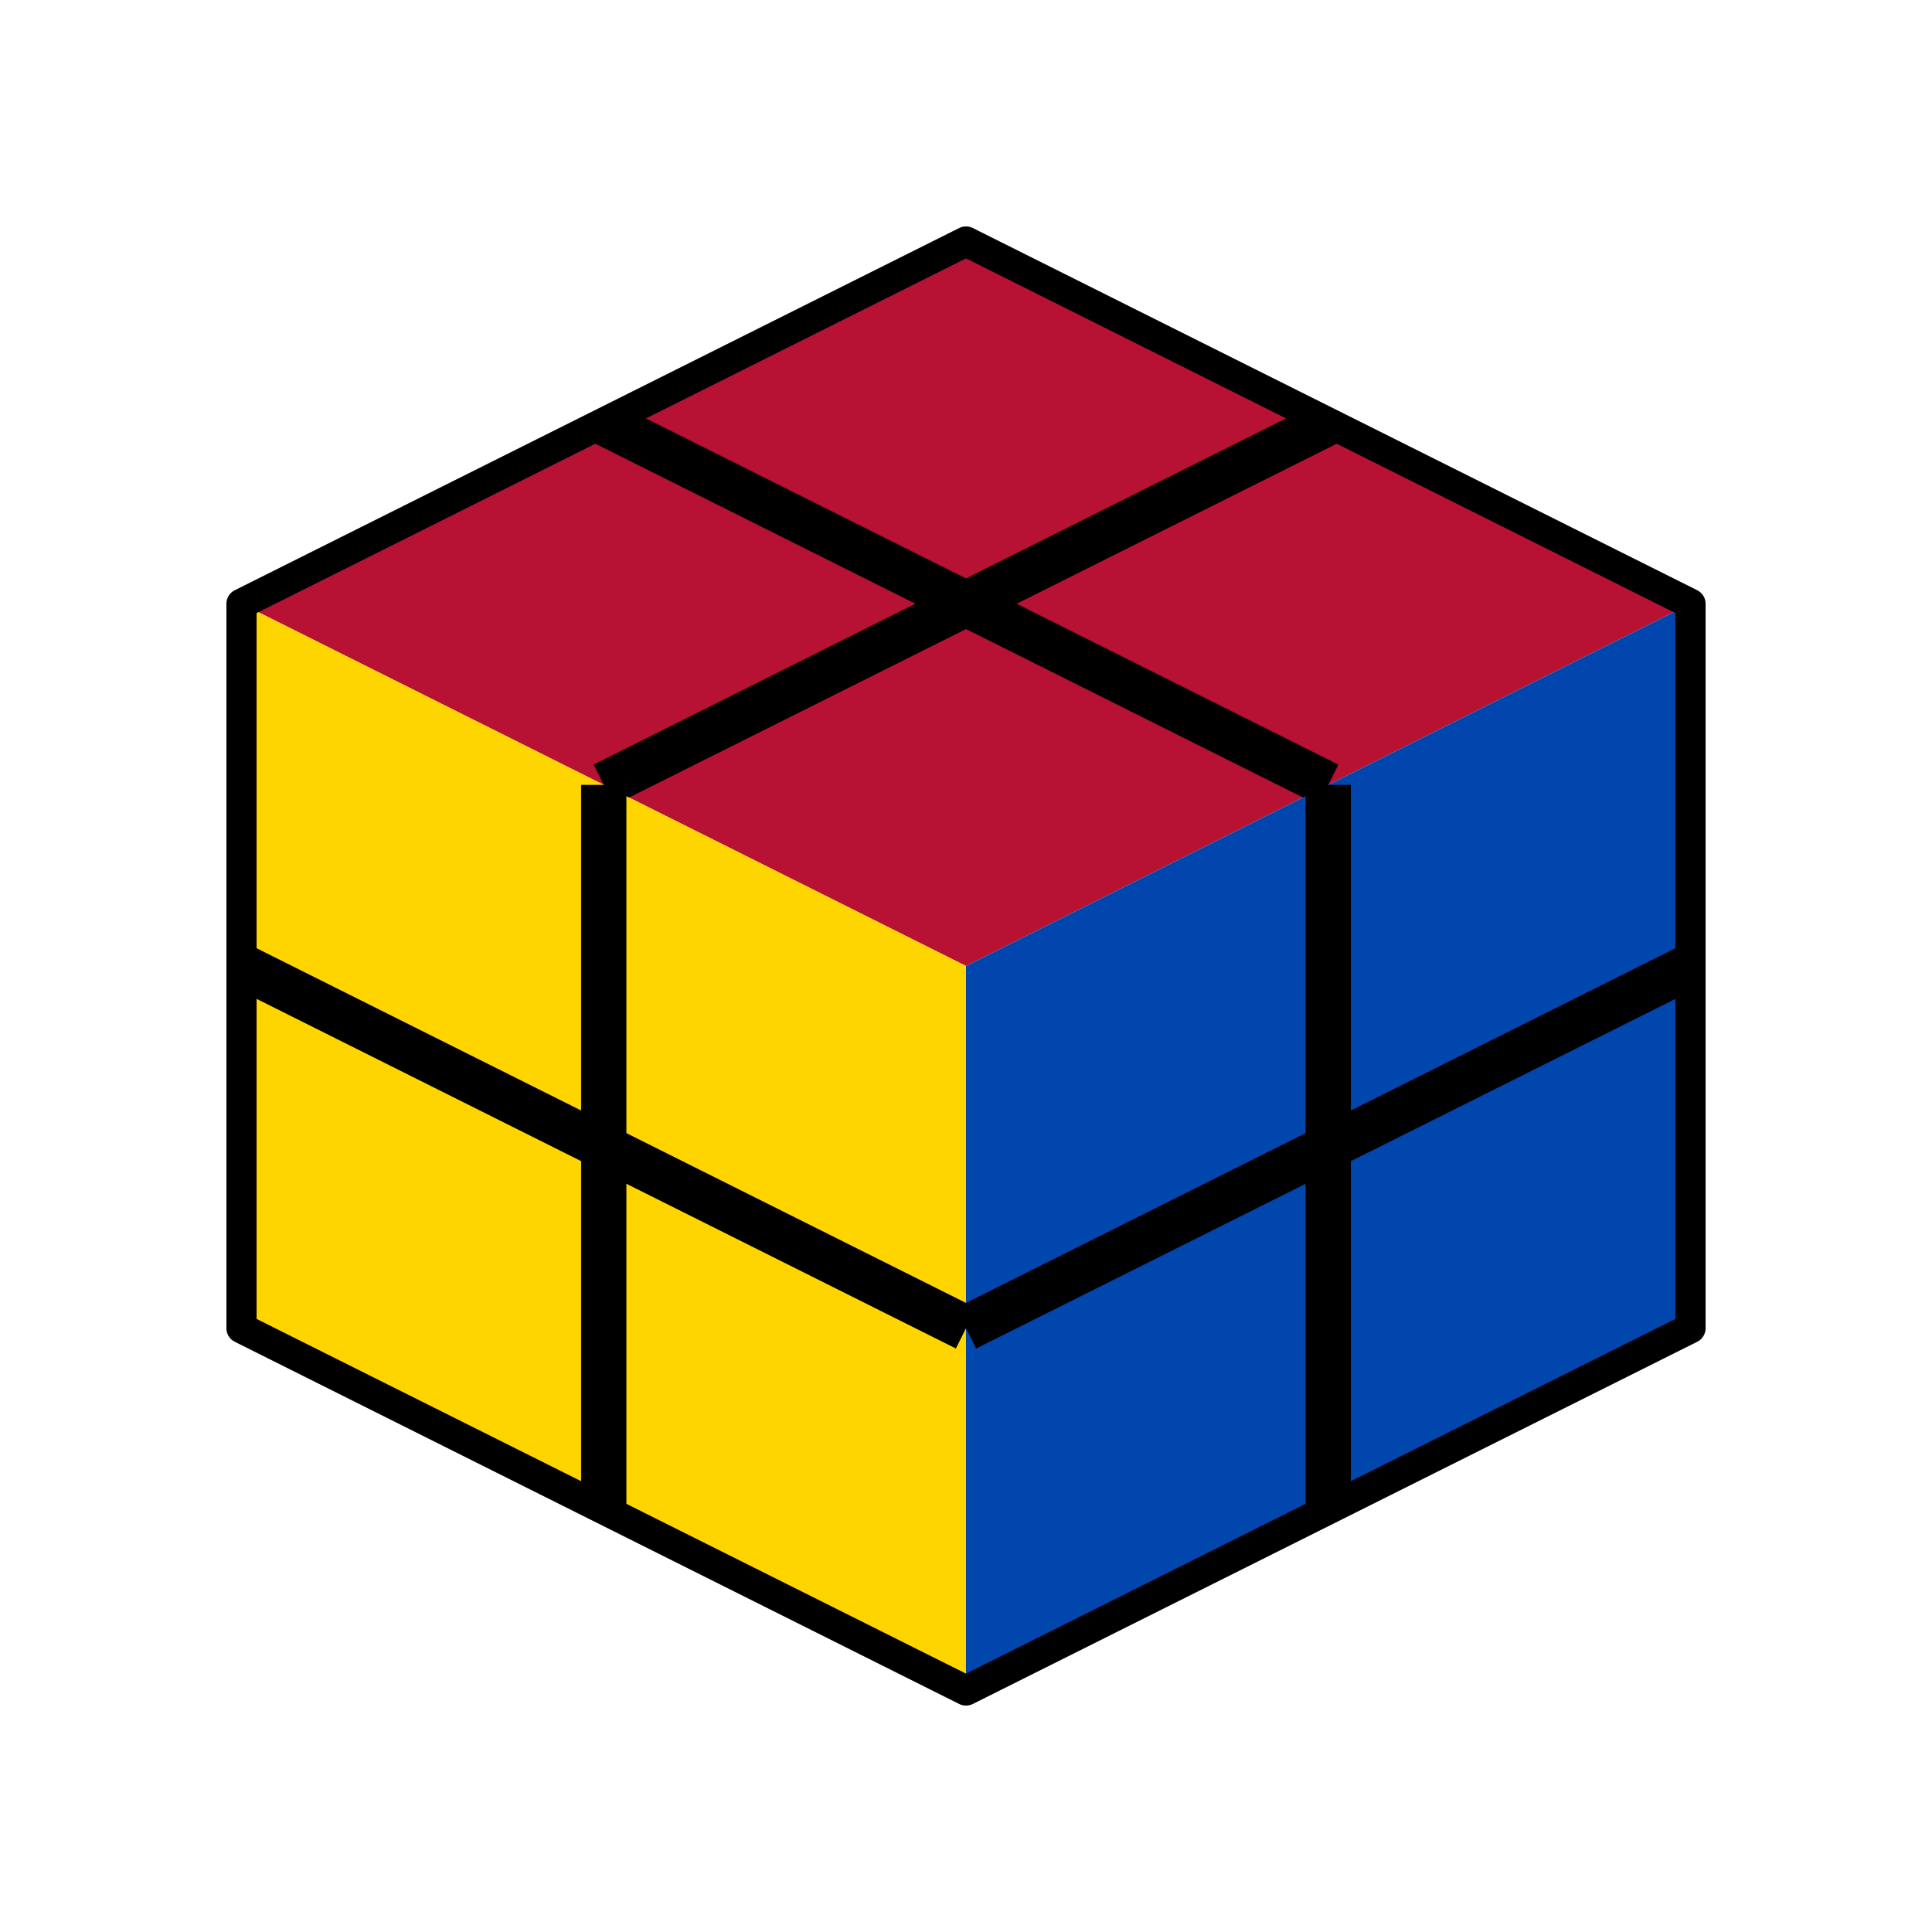
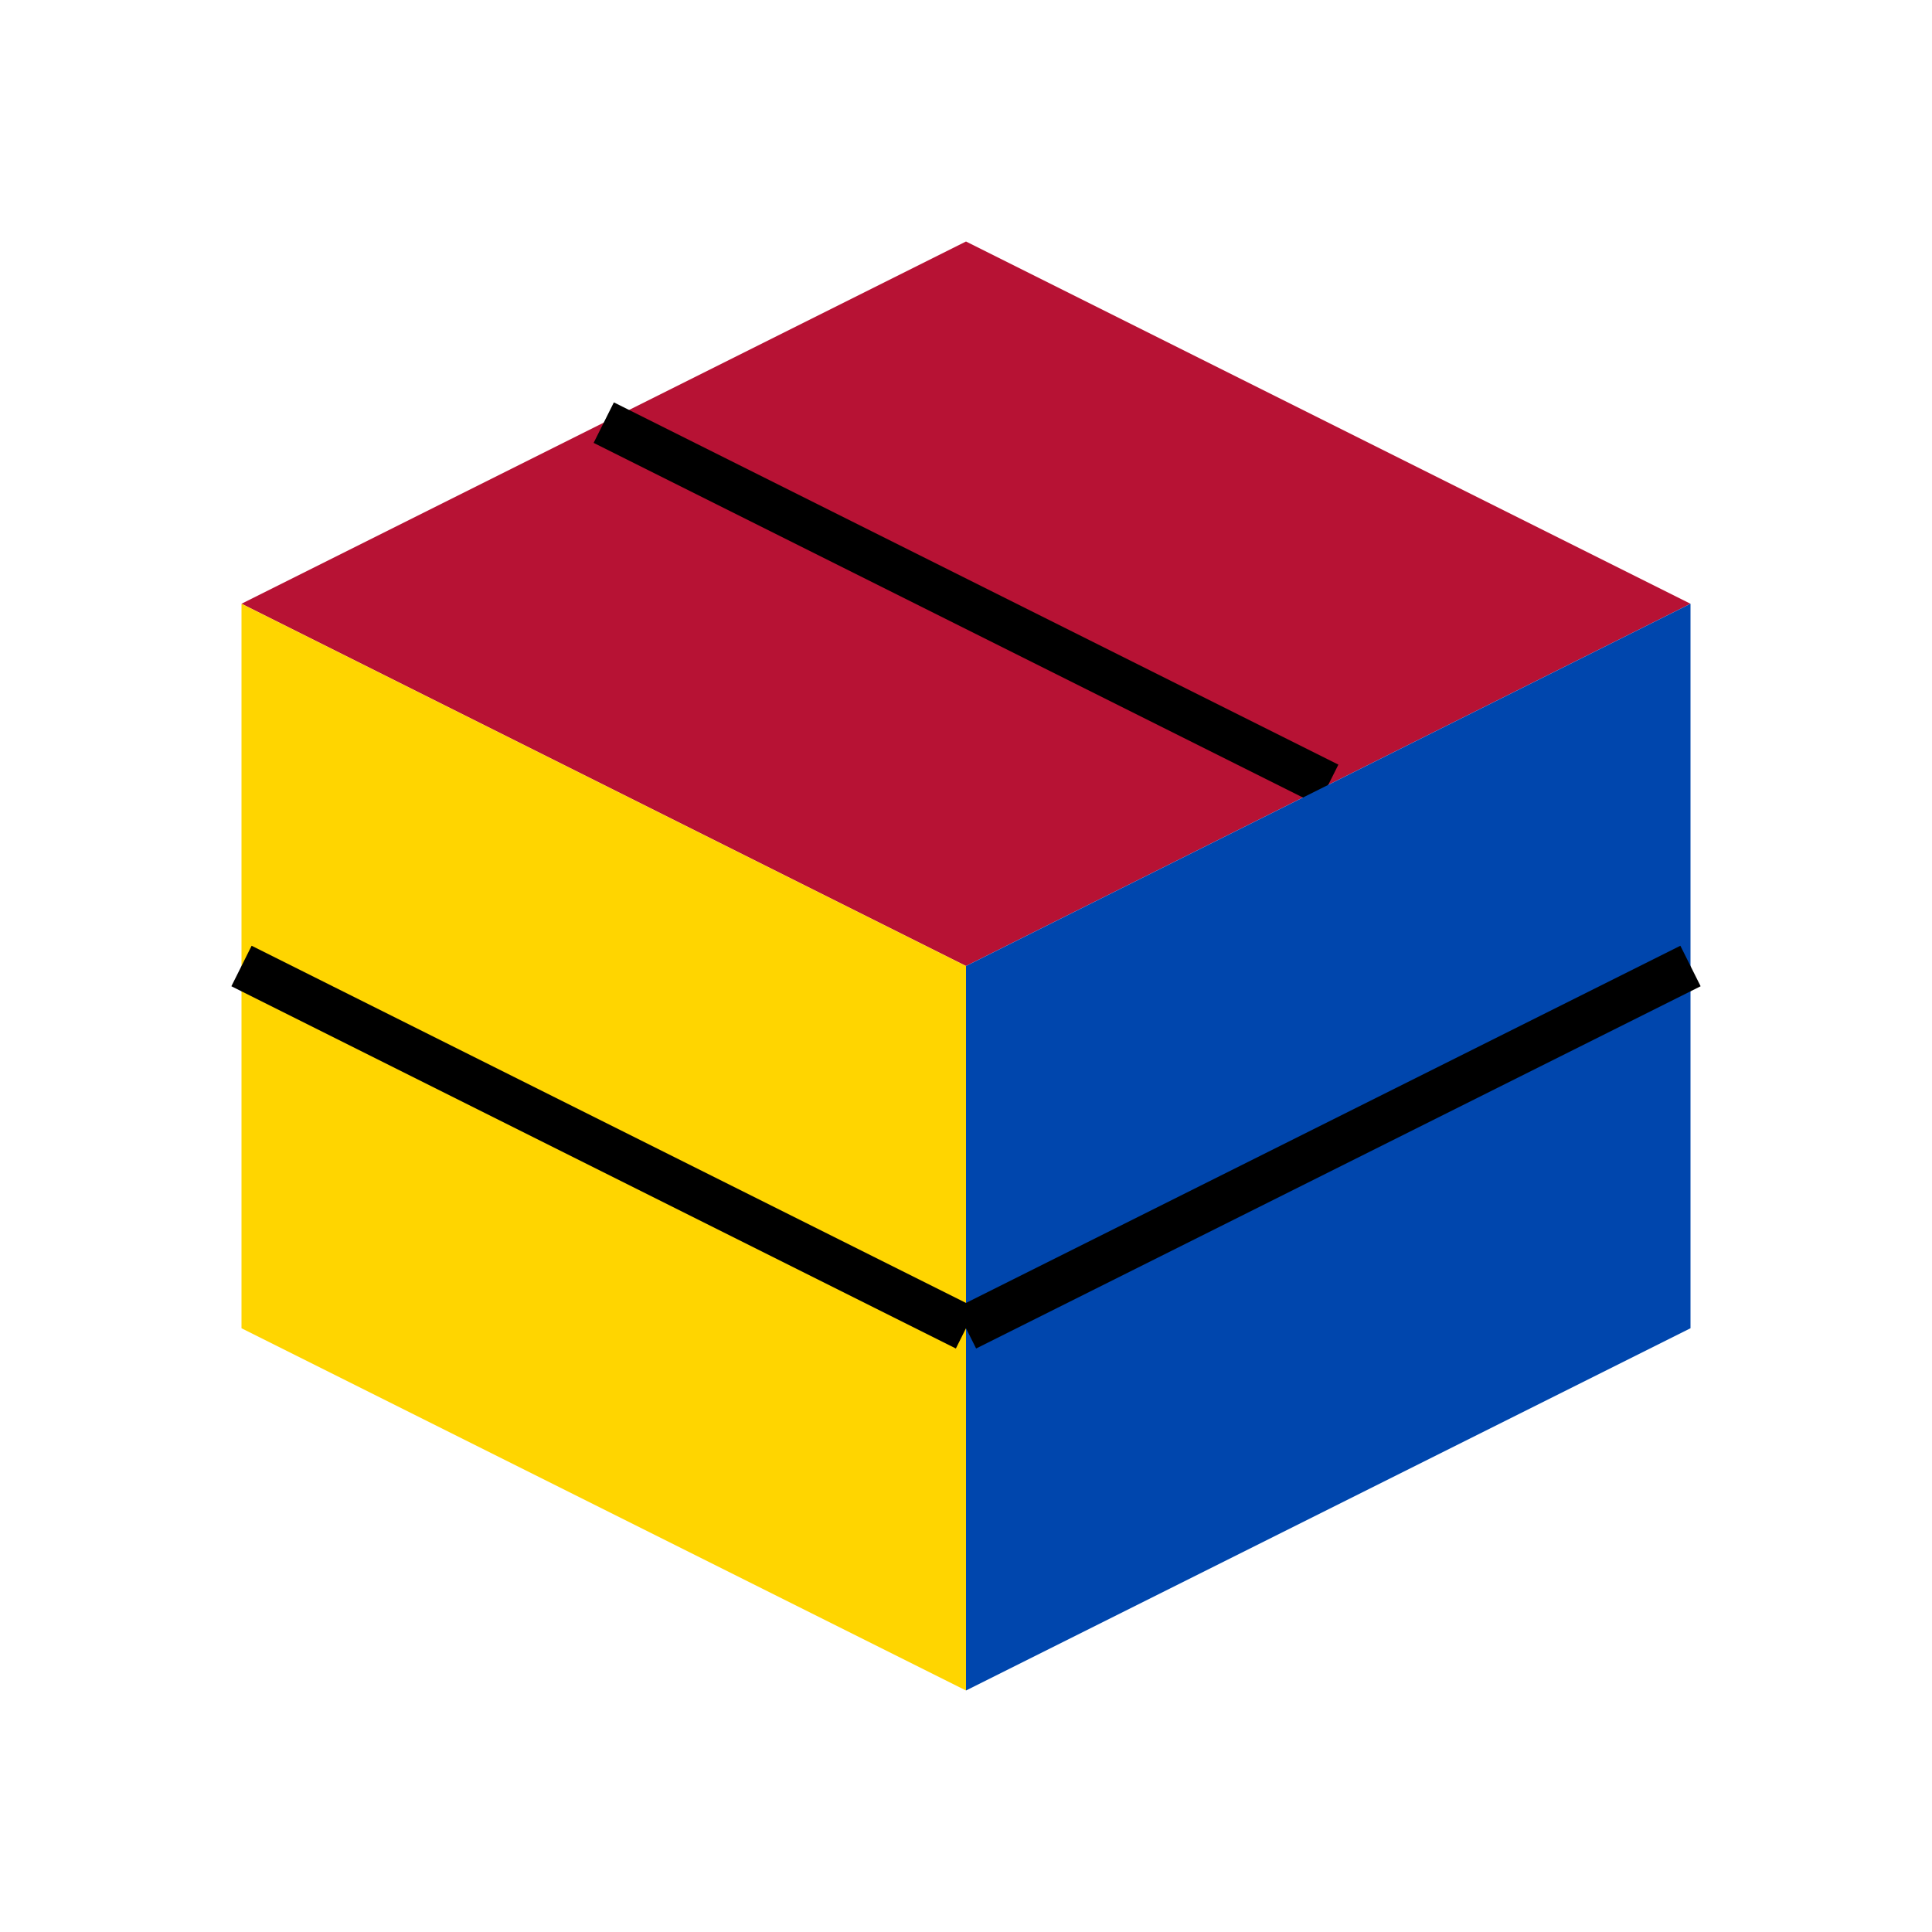
<svg xmlns="http://www.w3.org/2000/svg" width="512" height="512" viewBox="0 0 512 512" fill="none">
  <g id="cube2x2">
    <path d="M256 64L448 160L256 256L64 160L256 64Z" fill="#B71234" />
    <path d="M160 112L352 208" stroke="#000000" stroke-width="12" />
-     <path d="M352 112L160 208" stroke="#000000" stroke-width="12" />
    <path d="M256 256L448 160V352L256 448V256Z" fill="#0046AD" />
-     <path d="M352 208V400" stroke="#000000" stroke-width="12" />
    <path d="M256 352L448 256" stroke="#000000" stroke-width="12" />
    <path d="M256 256V448L64 352V160L256 256Z" fill="#FFD500" />
-     <path d="M160 208V400" stroke="#000000" stroke-width="12" />
    <path d="M256 352L64 256" stroke="#000000" stroke-width="12" />
-     <path d="M256 64L448 160V352L256 448L64 352V160L256 64Z" stroke="black" stroke-width="8" stroke-linejoin="round" fill="none" />
  </g>
</svg>